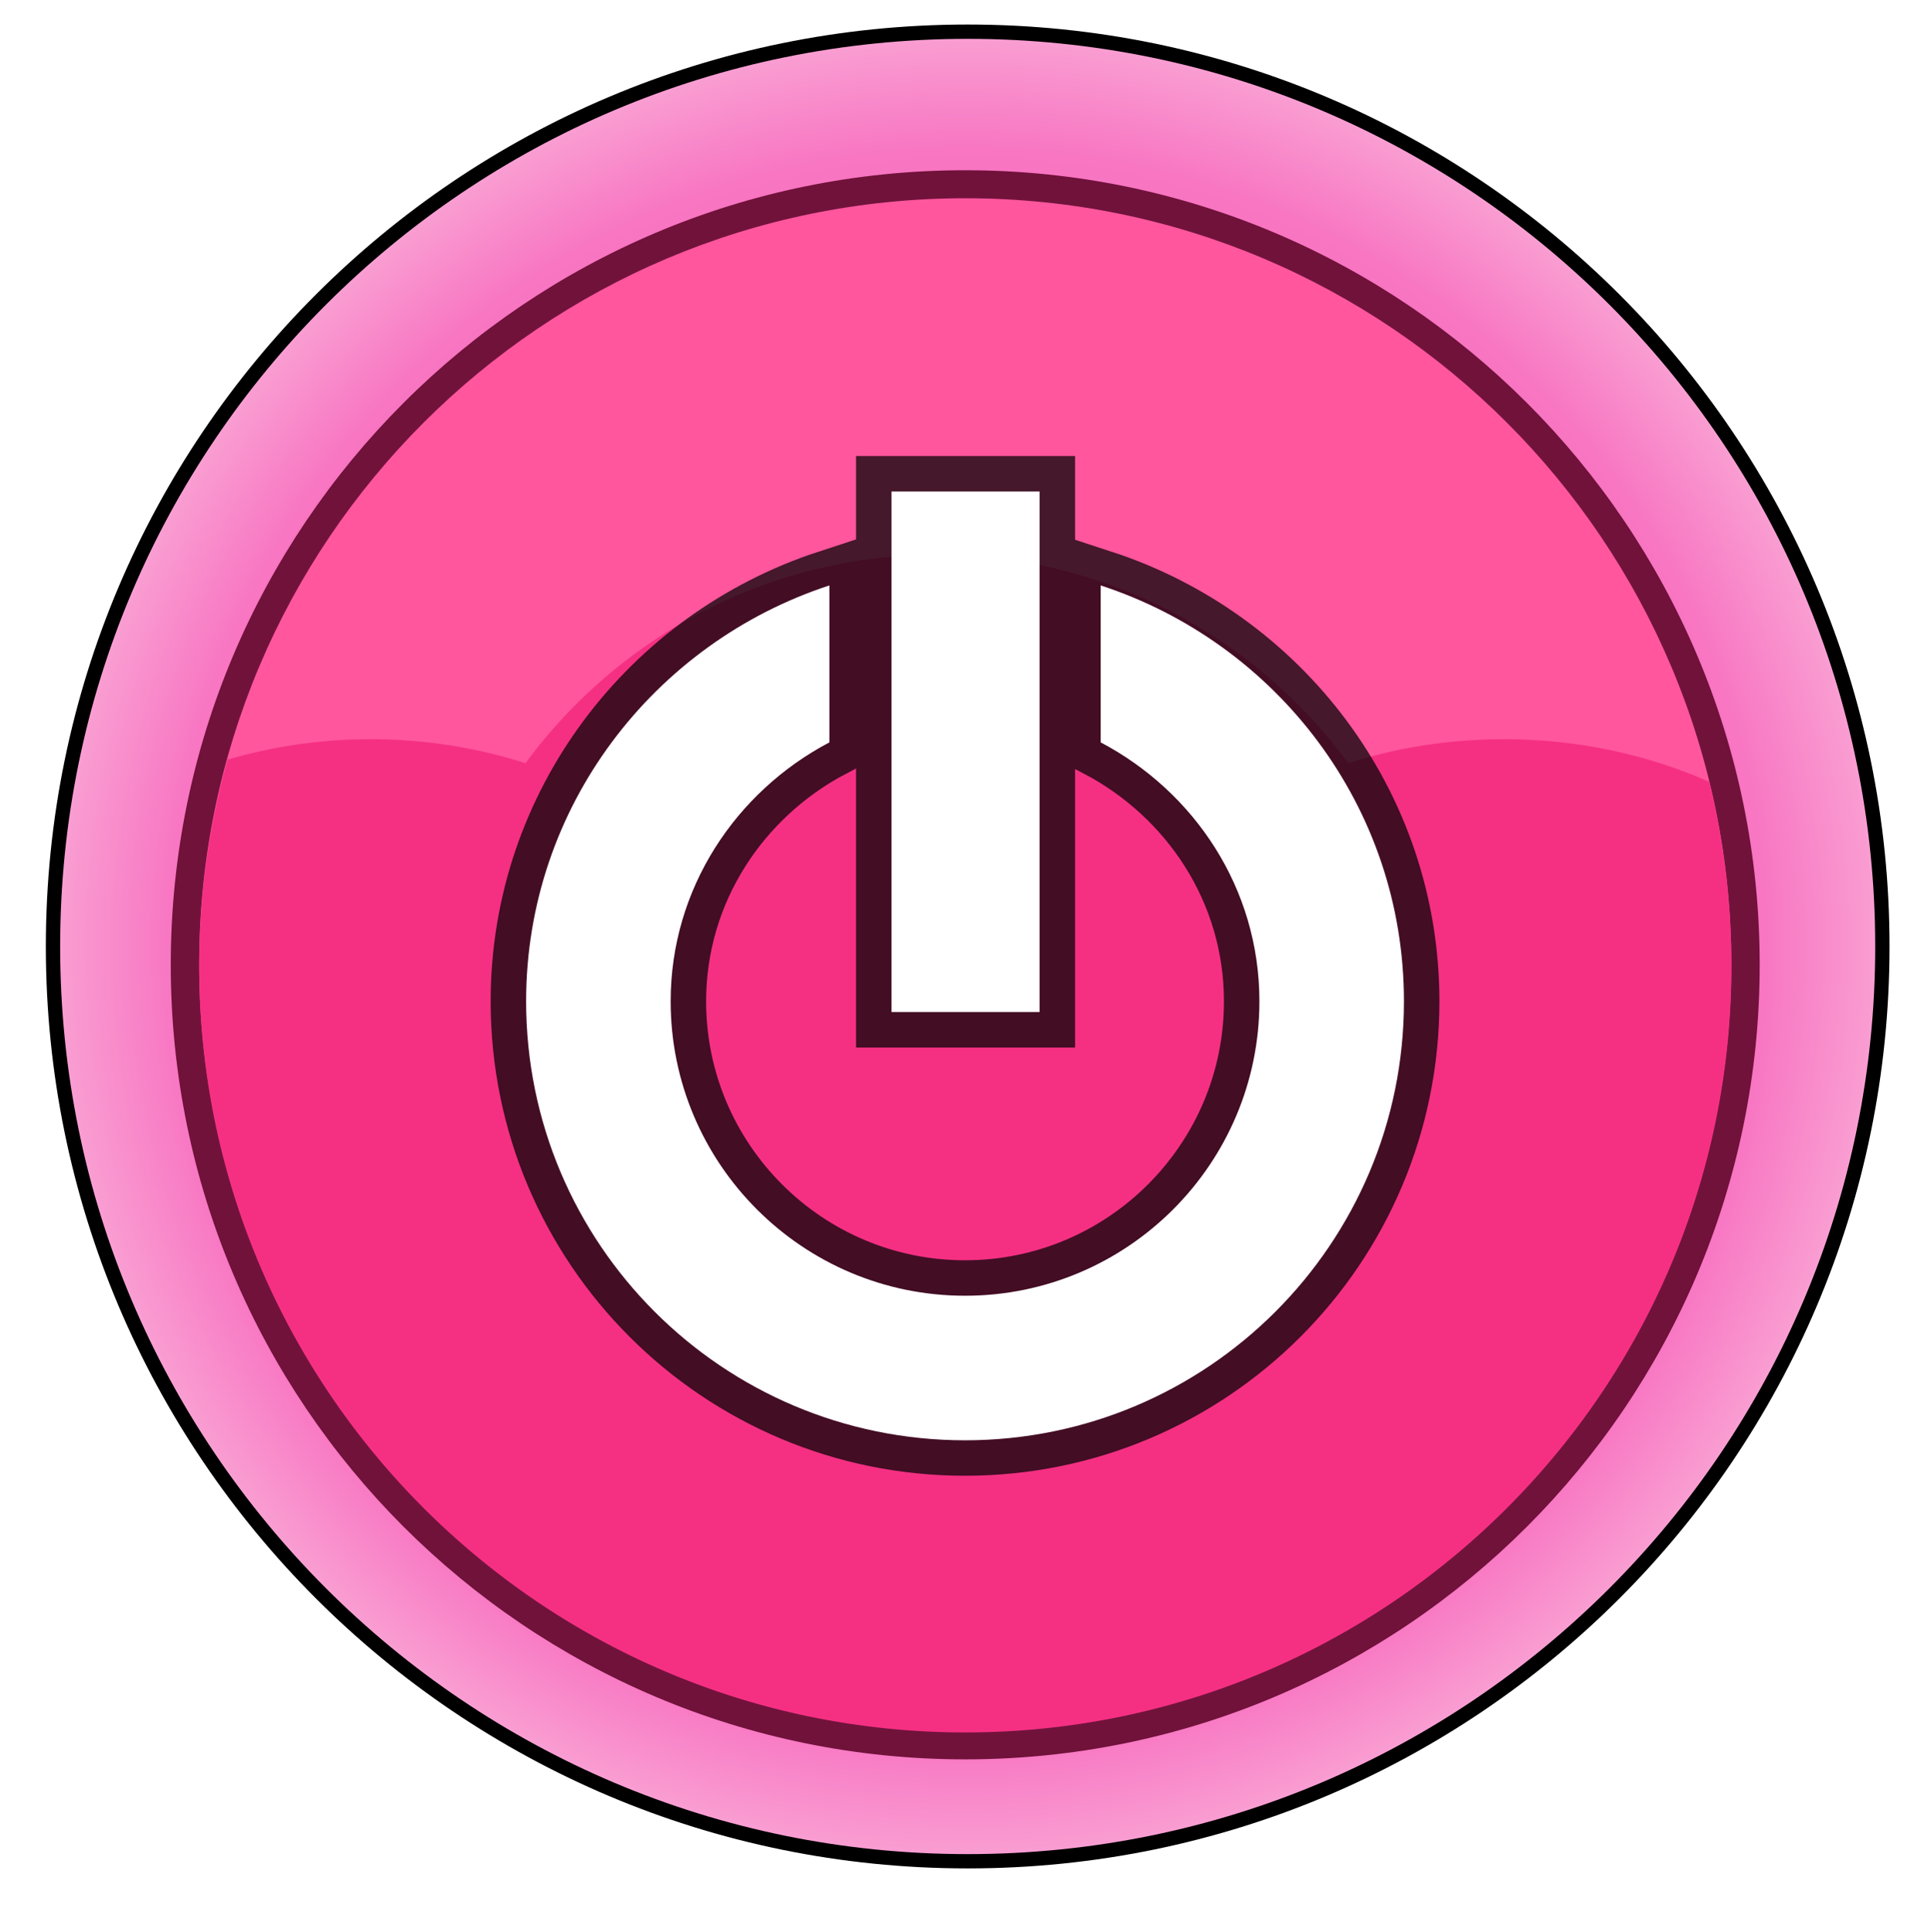
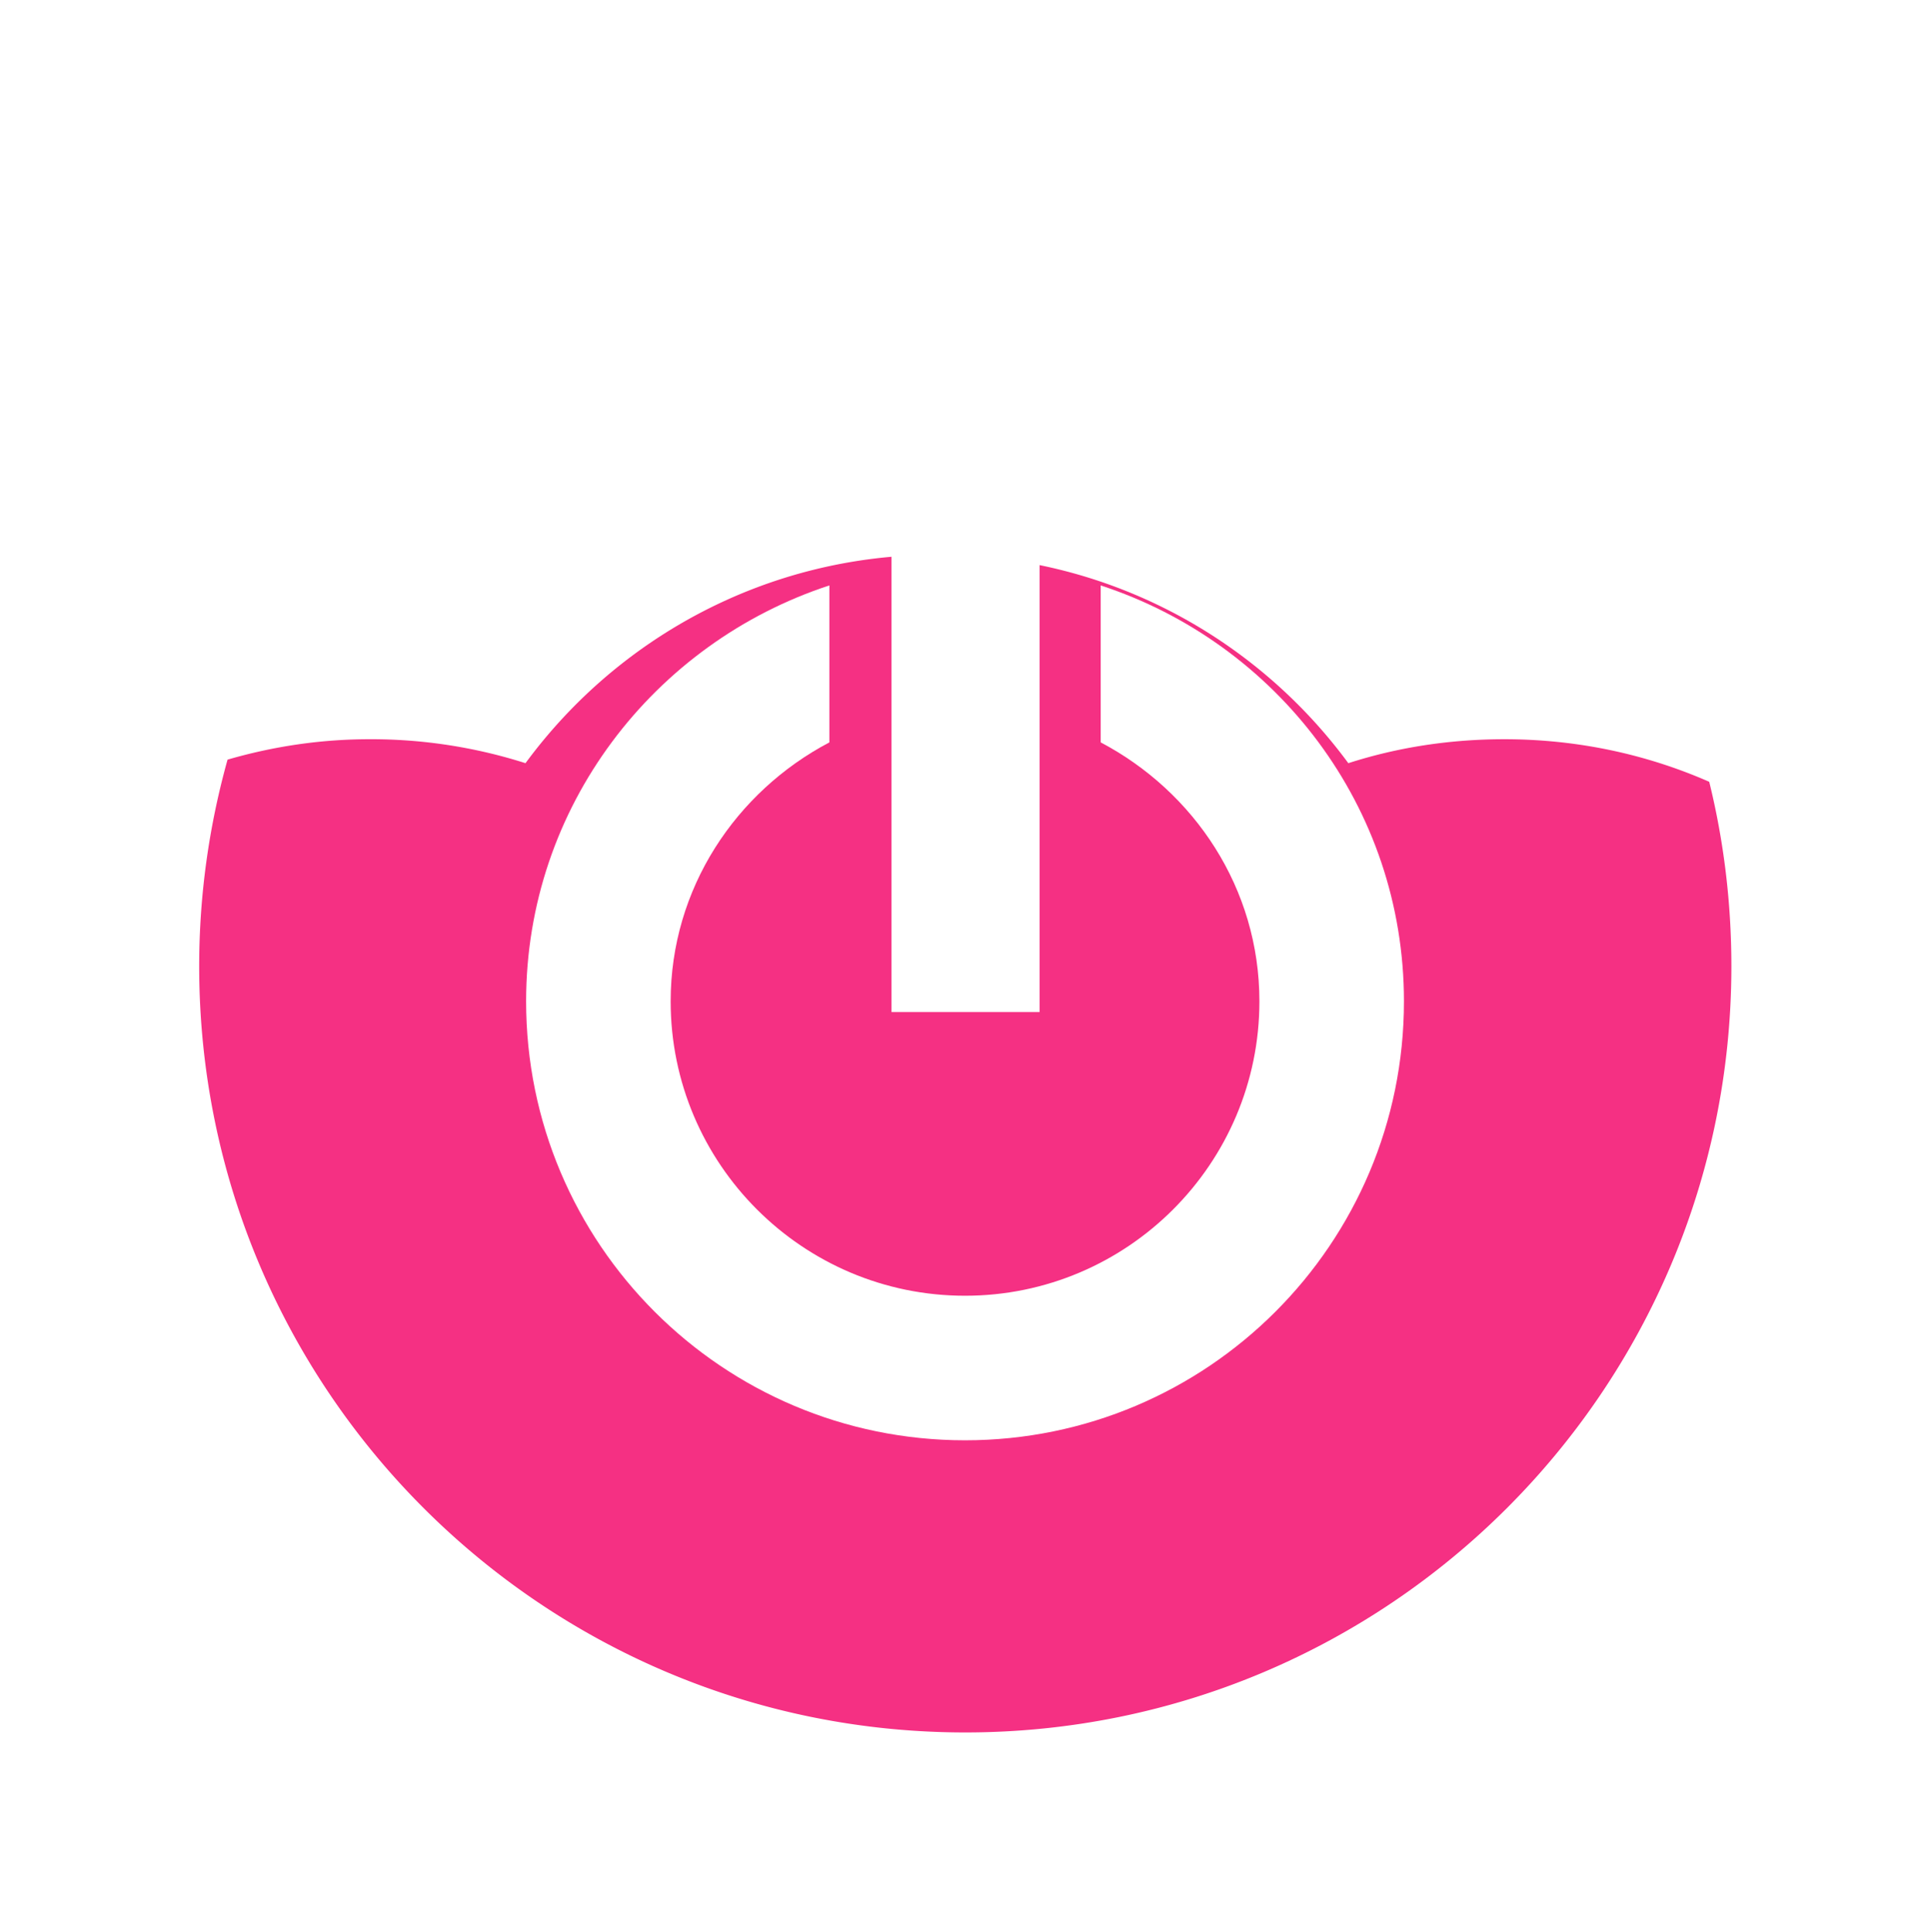
<svg xmlns="http://www.w3.org/2000/svg" viewBox="0 0 68.055 68.086">
  <defs>
    <radialGradient id="b" gradientUnits="userSpaceOnUse" cy="1355.4" cx="-181.81" r="31.731">
      <stop offset="0" stop-color="#f63ec5" />
      <stop offset=".878" stop-color="#f876c2" />
      <stop offset="1" stop-color="#f99dd2" />
    </radialGradient>
    <filter id="a" color-interpolation-filters="sRGB">
      <feGaussianBlur stdDeviation=".635" />
    </filter>
  </defs>
-   <path d="M-150.08 1355.4c0 17.525-14.207 31.731-31.731 31.731-17.525 0-31.731-14.207-31.731-31.731 0-17.525 14.207-31.731 31.731-31.731 17.525 0 31.731 14.207 31.731 31.731z" transform="translate(217.37 -1332.89) scale(1.008)" filter="url(#a)" stroke="#000" fill="none" />
-   <path d="M-150.08 1355.4c0 17.525-14.207 31.731-31.731 31.731-17.525 0-31.731-14.207-31.731-31.731 0-17.525 14.207-31.731 31.731-31.731 17.525 0 31.731 14.207 31.731 31.731z" transform="translate(217.37 -1332.89) scale(1.008)" fill="url(#b)" />
-   <path d="M62.018 33.999c0 15.464-12.536 28-28 28s-28-12.537-28-28c0-15.465 12.537-28 28-28 15.464 0 28 12.536 28 28z" fill="#71123b" />
-   <path d="M61.018 33.986c0 14.912-12.088 27-27 27-14.911 0-26.999-12.089-26.999-27 0-14.912 12.089-27 27-27 14.912 0 27 12.09 27 27z" fill="#ff569d" />
  <path d="M33.02 19.55c-5.953 0-11.223 2.89-14.5 7.344a17.888 17.888 0 00-5.5-.844c-1.74 0-3.41.258-5 .719-.647 2.316-1 4.758-1 7.281 0 14.912 12.088 27 27 27s27-12.088 27-27c0-2.238-.268-4.42-.781-6.5-2.21-.97-4.65-1.5-7.219-1.5-1.923 0-3.763.285-5.5.844-3.277-4.454-8.547-7.344-14.5-7.344z" fill="#f53083" />
  <g>
-     <path d="M31.42 17.32v18.344h5.219V17.32H31.42zm-2.19 3.31c-6.177 2.021-10.688 7.797-10.688 14.656 0 8.548 6.929 15.469 15.469 15.469s15.469-6.92 15.469-15.469c0-6.867-4.502-12.635-10.688-14.656v5.531c3.296 1.737 5.594 5.14 5.594 9.125 0 5.723-4.652 10.375-10.375 10.375S23.636 41.01 23.636 35.286c0-3.977 2.298-7.388 5.594-9.125V20.63z" stroke-opacity=".725" stroke="#000" stroke-width="2.5" fill="none" />
    <path d="M31.42 17.32v18.344h5.219V17.32H31.42zm-2.19 3.31c-6.177 2.021-10.688 7.797-10.688 14.656 0 8.548 6.929 15.469 15.469 15.469s15.469-6.92 15.469-15.469c0-6.867-4.502-12.635-10.688-14.656v5.531c3.296 1.737 5.594 5.14 5.594 9.125 0 5.723-4.652 10.375-10.375 10.375S23.636 41.01 23.636 35.286c0-3.977 2.298-7.388 5.594-9.125V20.63z" fill-rule="evenodd" fill="#fff" />
  </g>
</svg>